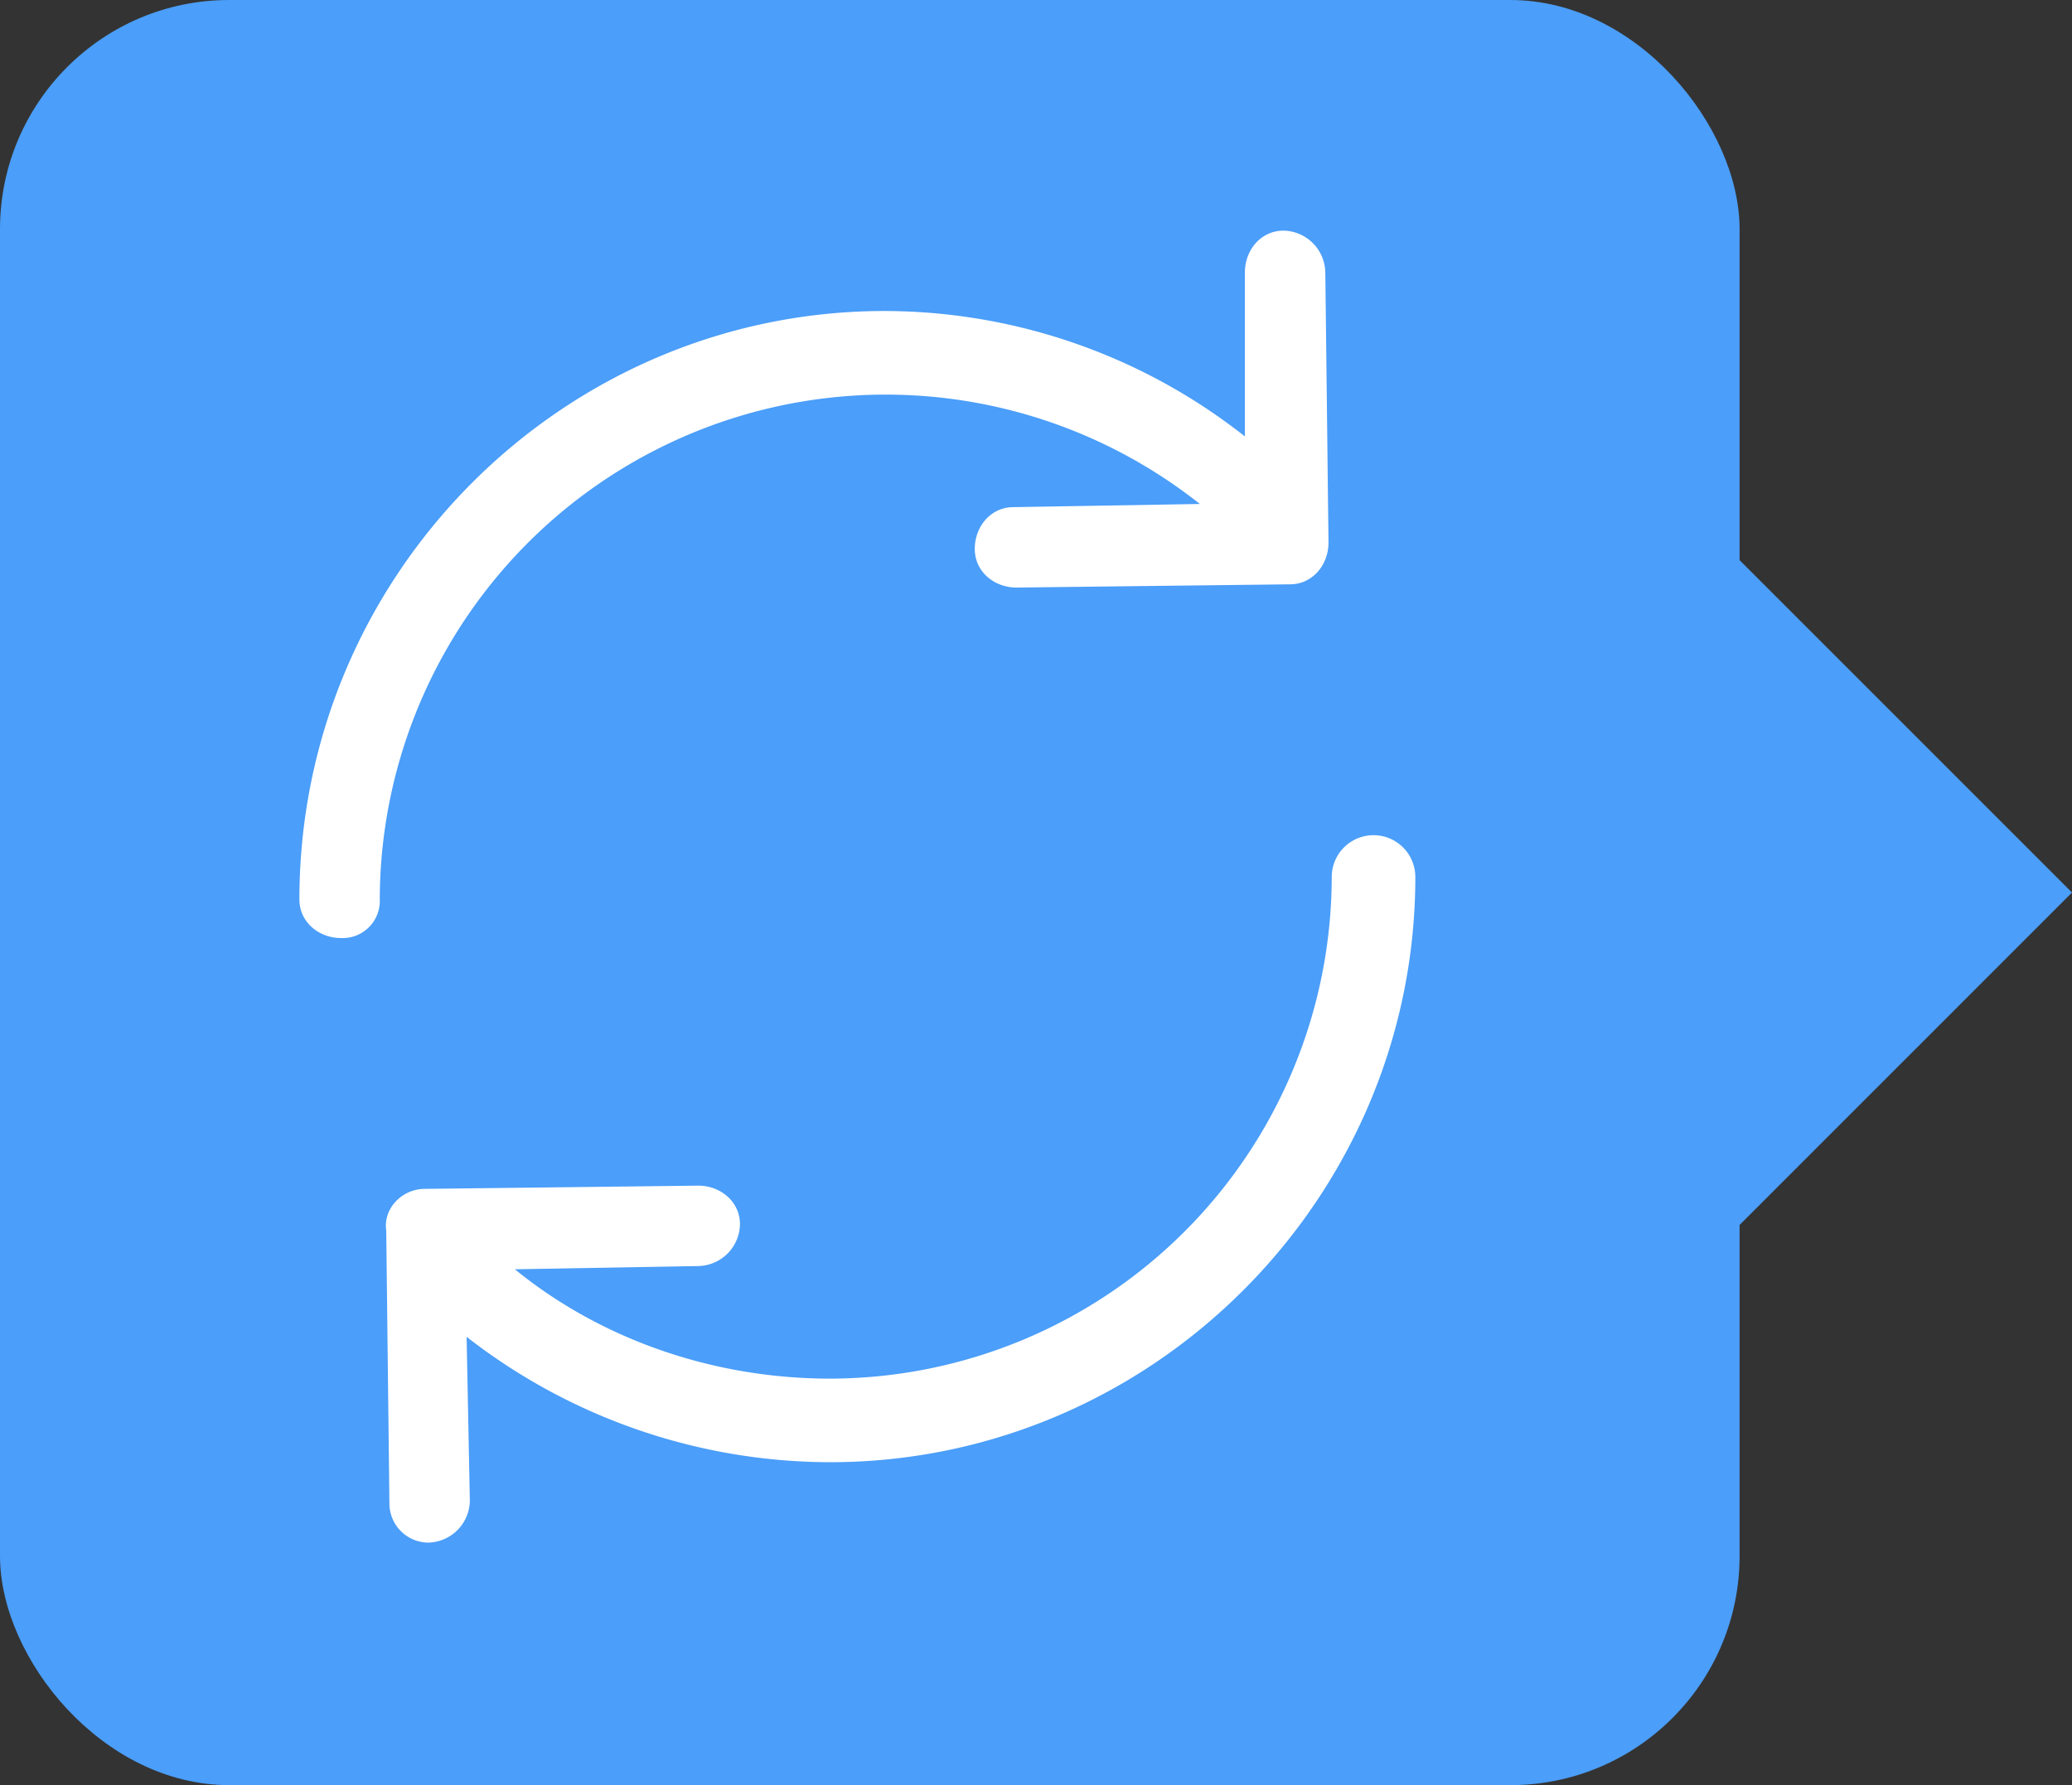
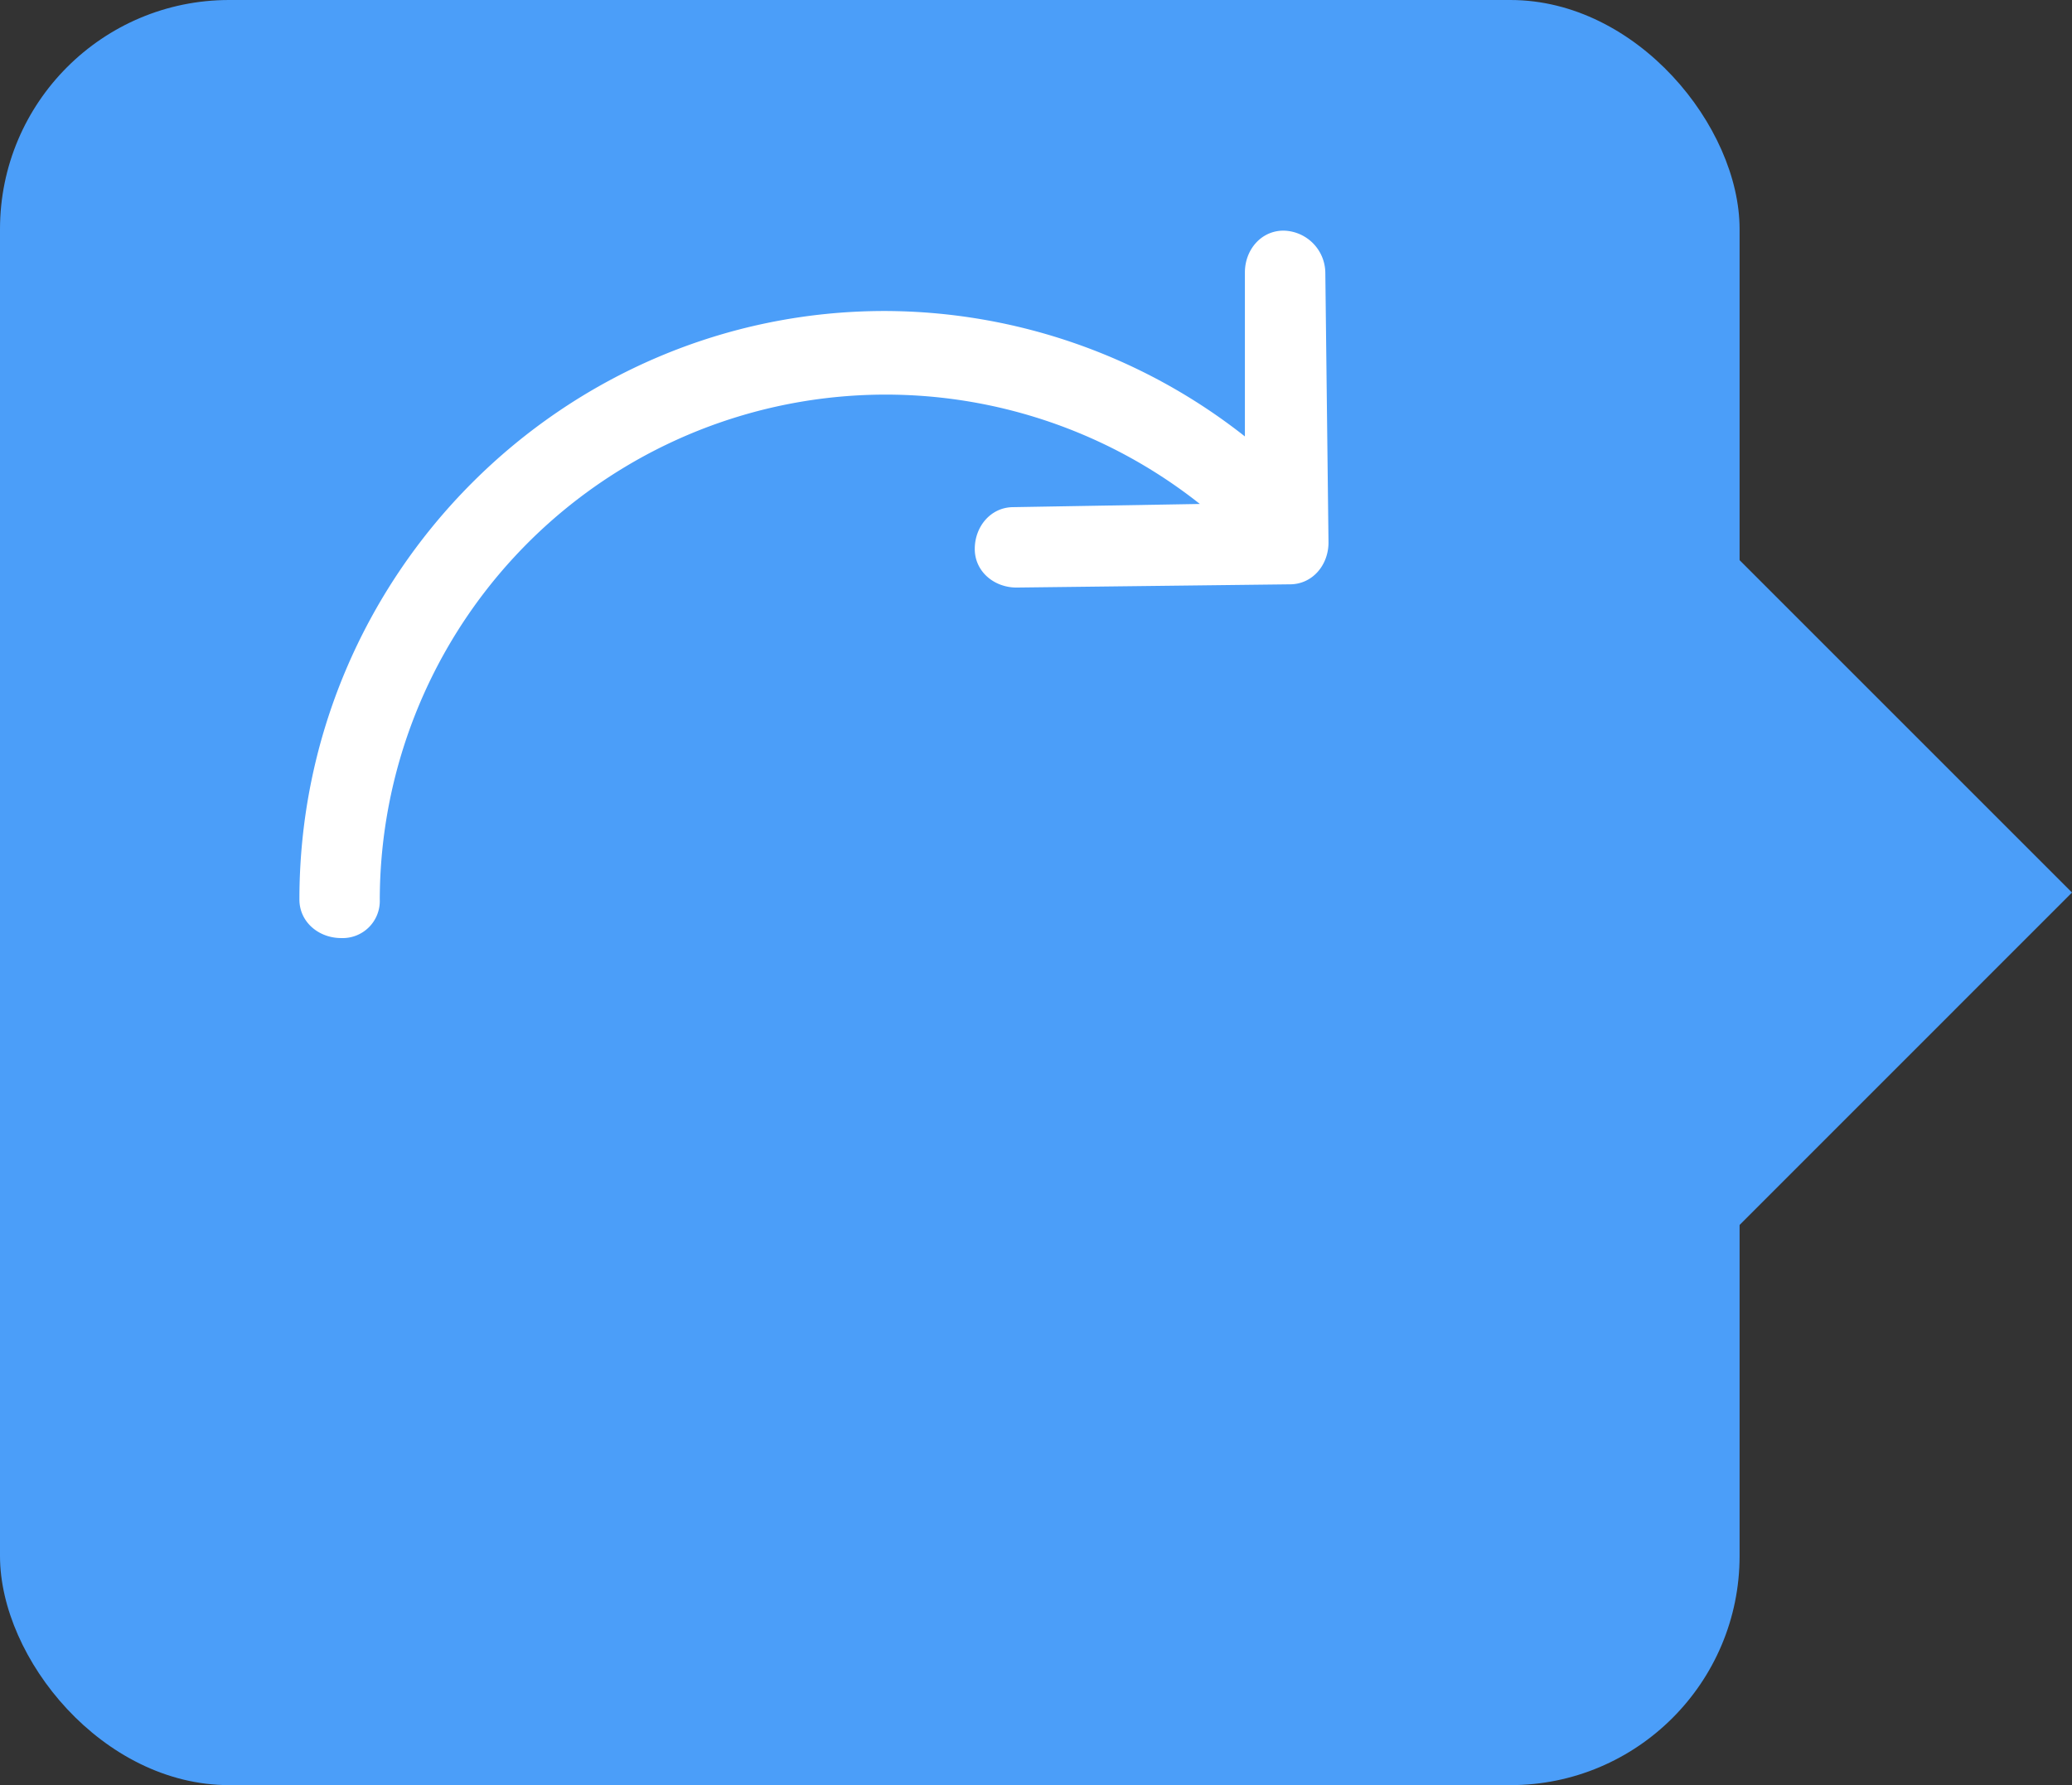
<svg xmlns="http://www.w3.org/2000/svg" viewBox="0 0 416.88 359.21">
  <rect x="0" y="0" width="416.88" height="359.21" fill="#333333" stroke="none" />
  <g id="Capa_2" data-name="Capa 2">
    <g id="Capa_1-2" data-name="Capa 1">
      <rect width="350" height="359.21" rx="46.11" style="fill:#4b9ef9" />
      <path d="M76.41,181a7.47,7.47,0,0,1-7.76,7.76c-4.53,0-8.41-3.23-8.41-7.76,0-65.36,53.05-118.42,117.76-118.42a117.39,117.39,0,0,1,72.47,25.24v-33c0-4.53,3.24-8.41,7.77-8.41a8.57,8.57,0,0,1,8.41,8.41l.64,54.35c0,4.53-3.23,8.41-7.76,8.41l-55,.65c-4.53,0-8.41-3.23-8.41-7.76s3.23-8.42,7.76-8.42l37.53-.64A101.79,101.79,0,0,0,76.41,181Z" style="fill:#fff" />
-       <path d="M267.94,176.47a8.41,8.41,0,1,1,16.82,0c0,64.7-53,117.76-117.76,117.76A119.28,119.28,0,0,1,93.88,269l.65,33a8.56,8.56,0,0,1-8.41,8.41,7.88,7.88,0,0,1-7.77-7.77l-.64-55c-.65-4.53,3.23-8.41,7.76-8.41l55-.65c4.53,0,8.41,3.24,8.41,7.77a8.56,8.56,0,0,1-8.41,8.41l-36.88.65c17.47,14.23,40.12,22,63.41,22A101.07,101.07,0,0,0,267.94,176.47Z" style="fill:#fff" />
      <polyline points="349 111.72 416.88 179.6 349 247.49" style="fill:#4b9ef9" />
    </g>
  </g>
</svg>